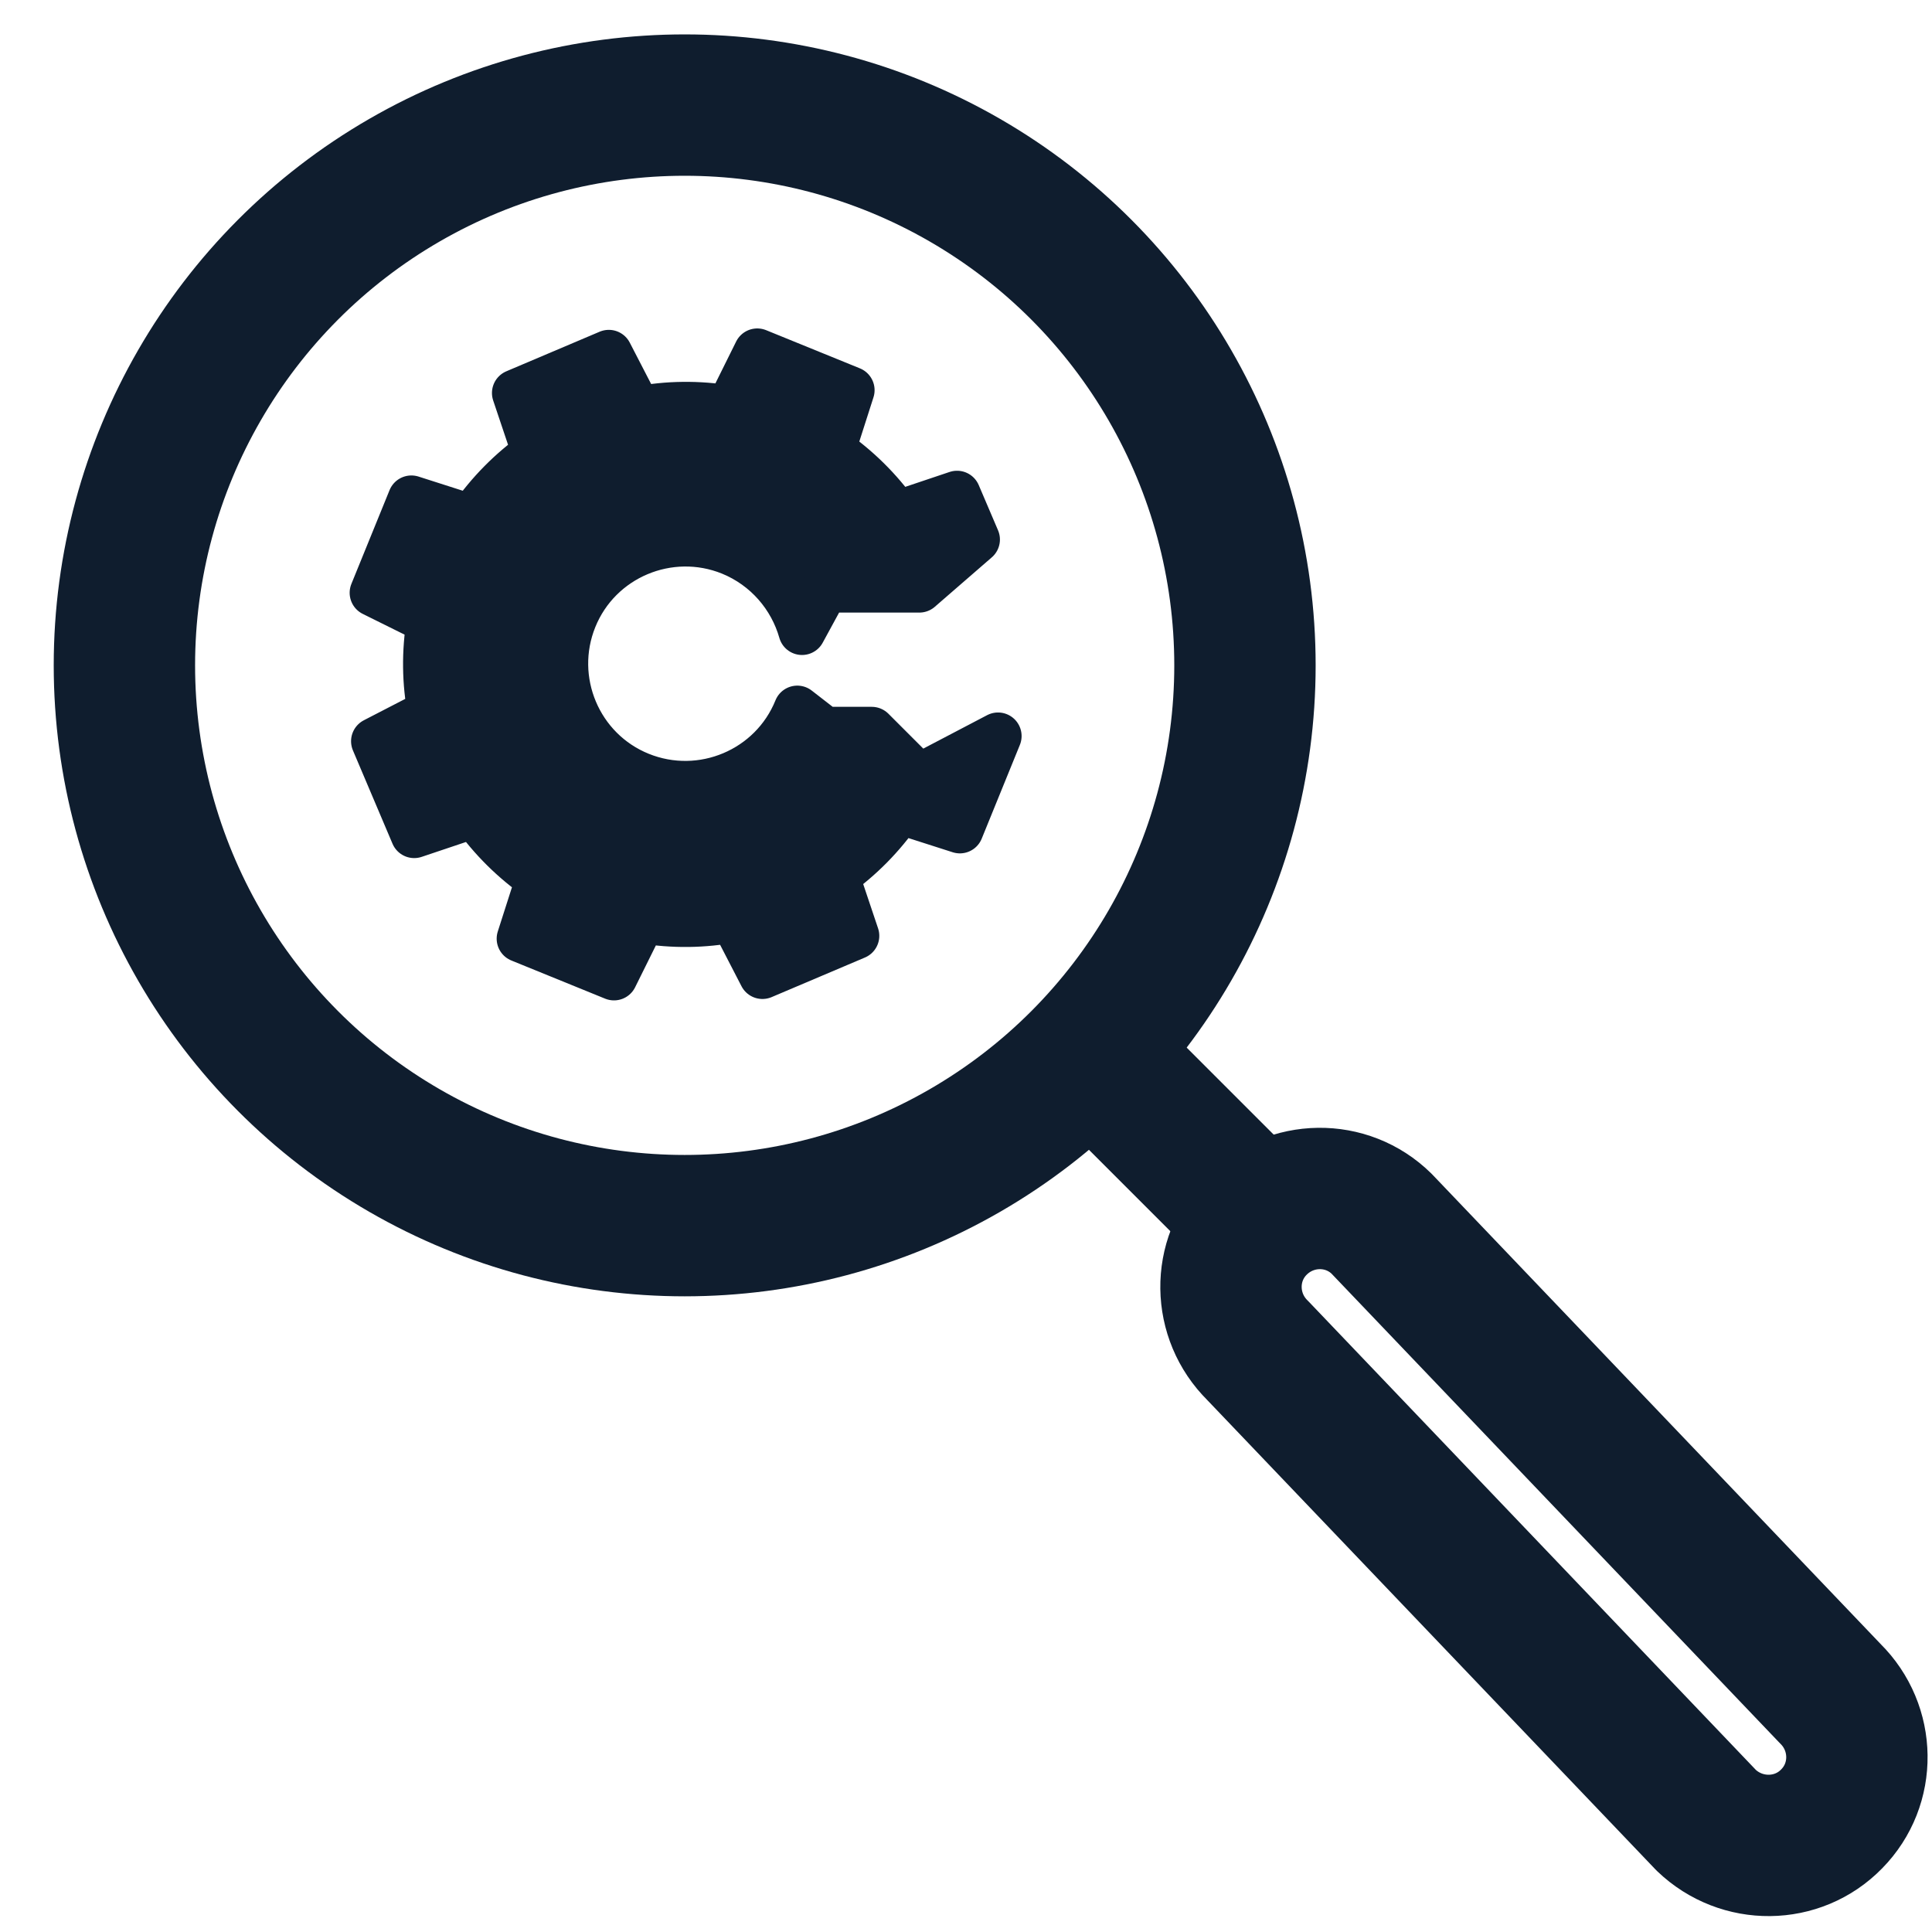
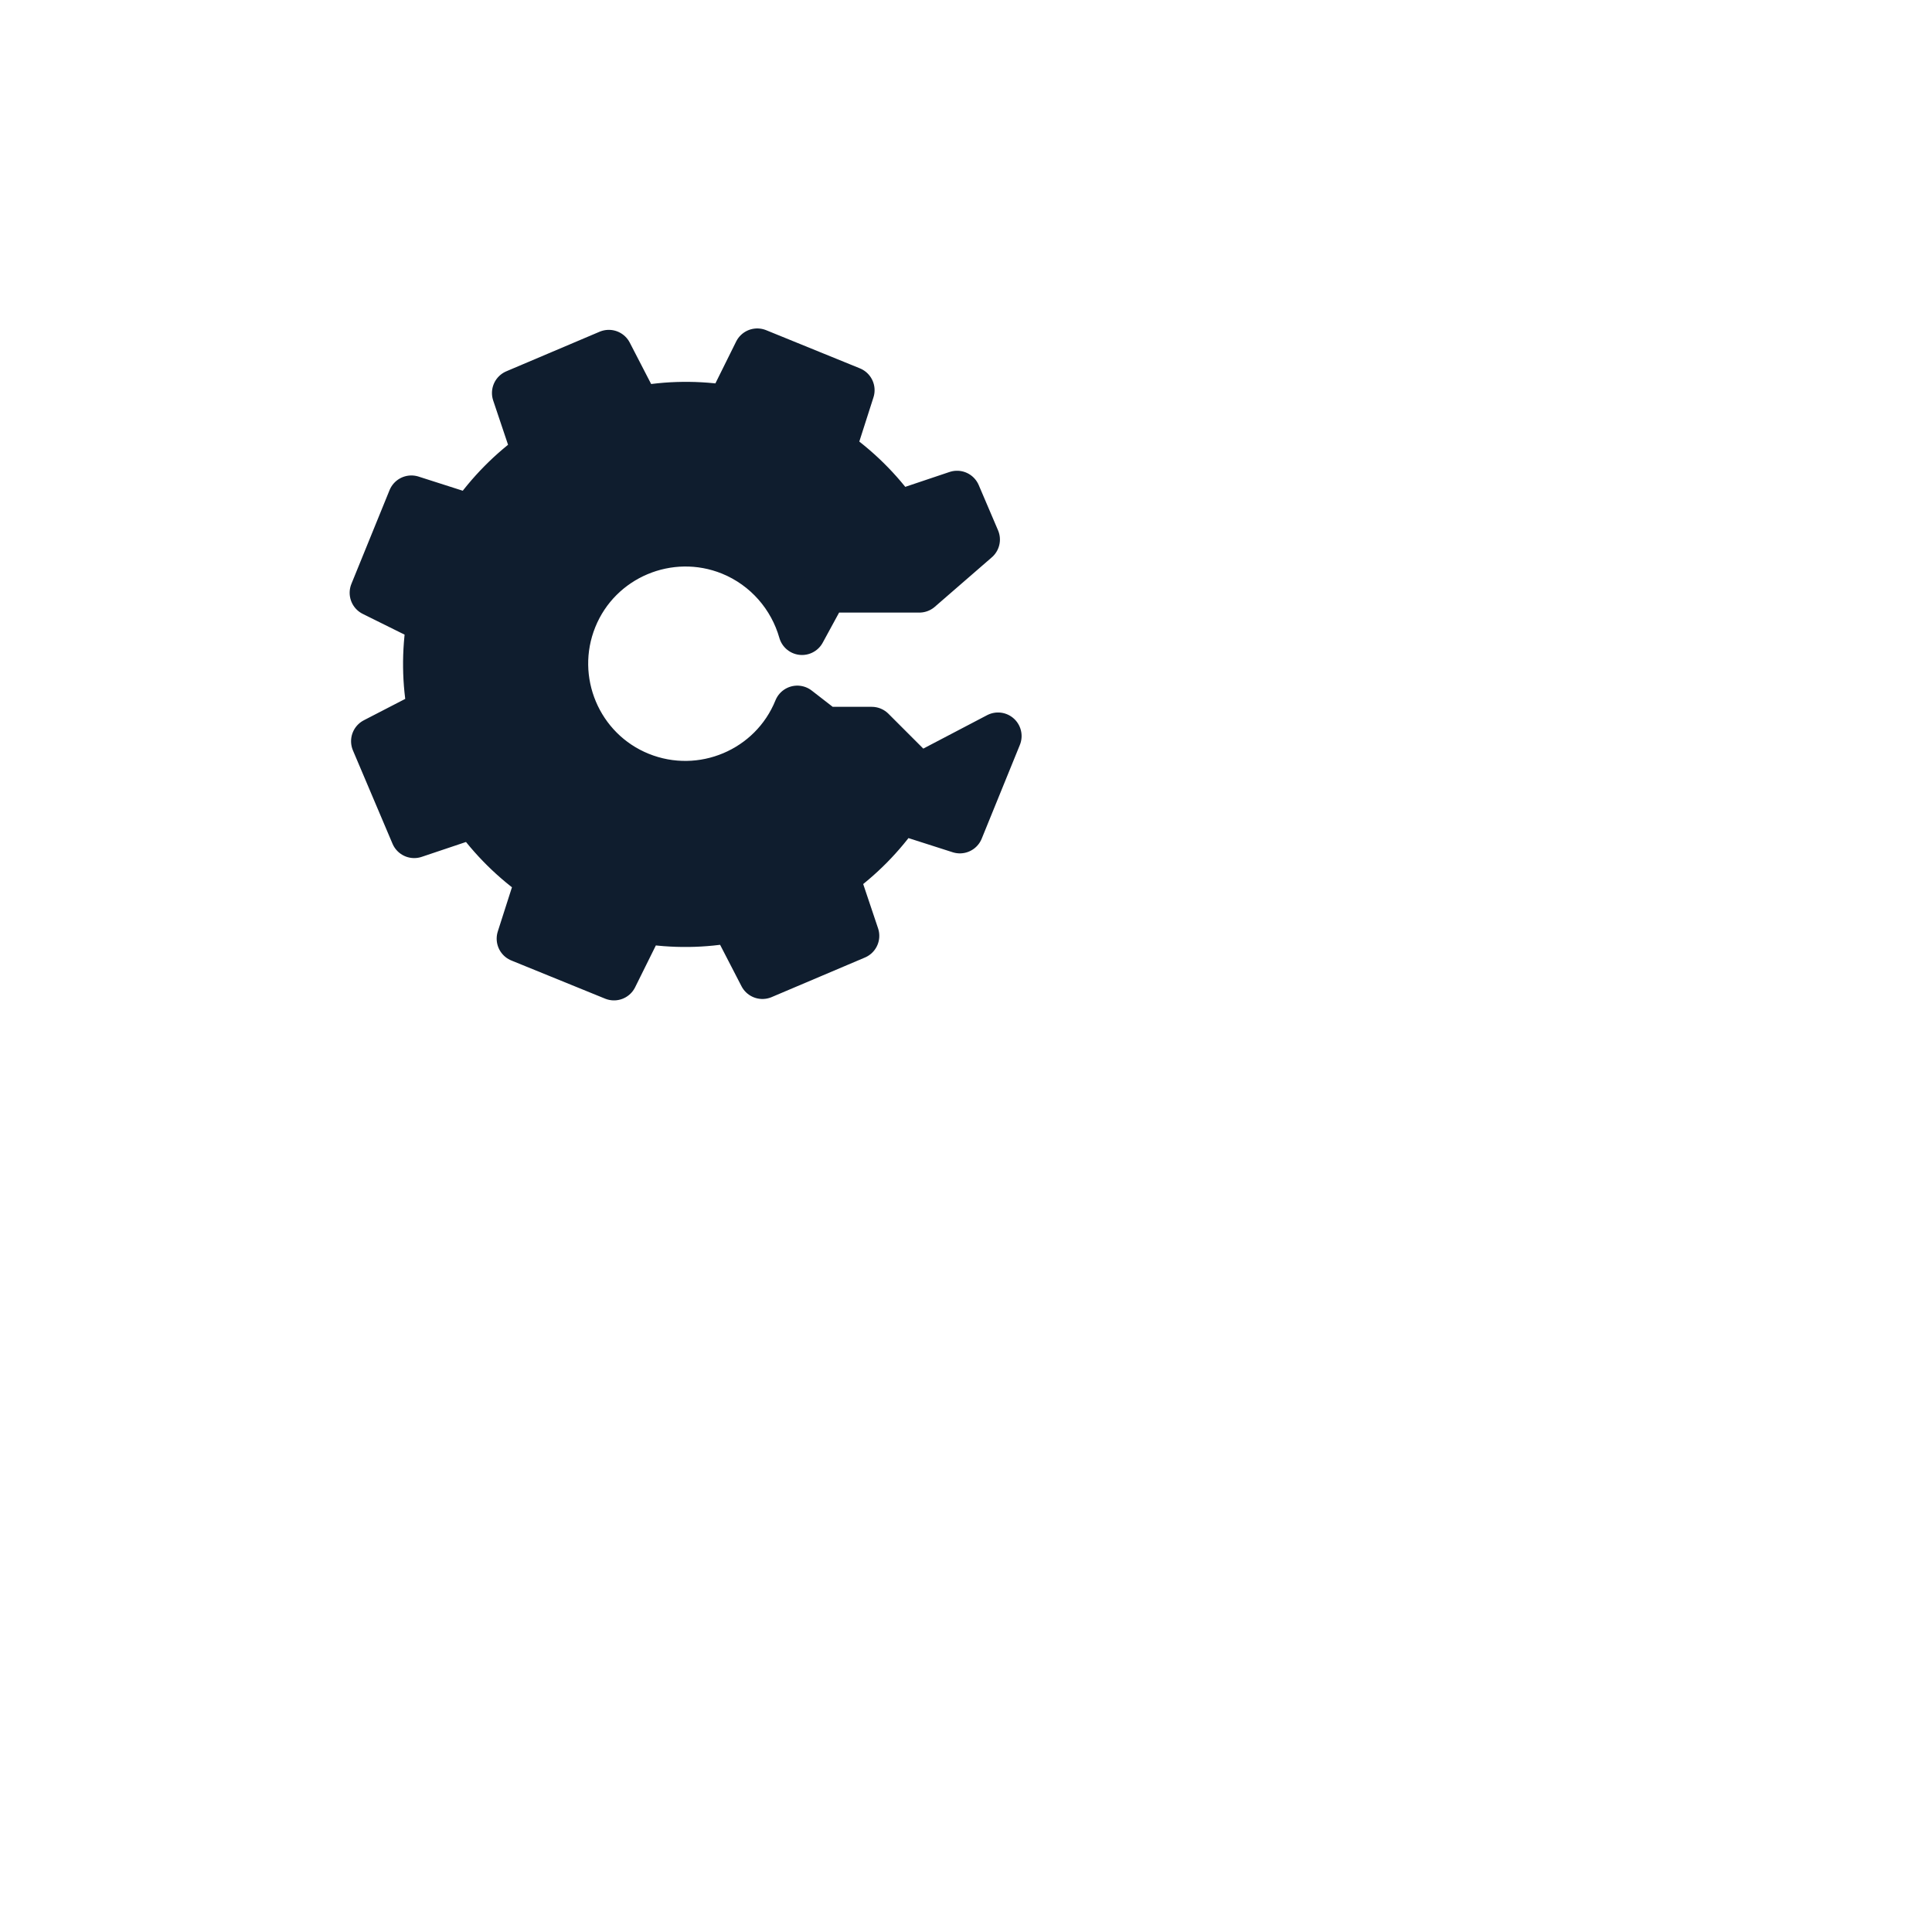
<svg xmlns="http://www.w3.org/2000/svg" version="1.1" id="Calque_1" x="0px" y="0px" viewBox="0 0 41 41" style="enable-background:new 0 0 41 41;" xml:space="preserve">
  <style type="text/css">
	
		.st0{fill-rule:evenodd;clip-rule:evenodd;fill:#0F1D2E;stroke:#0F1D2E;stroke-linecap:round;stroke-linejoin:round;stroke-miterlimit:10;}
	.st1{fill:none;stroke:#0F1D2E;stroke-width:3;stroke-linecap:round;stroke-linejoin:round;stroke-miterlimit:10;}
</style>
  <path class="st0" d="M19.5,16.5l-1-1h-1l-0.58-0.45c-0.53,1.31-2.03,1.94-3.34,1.41c-1.31-0.53-1.94-2.03-1.41-3.34  c0.53-1.31,2.03-1.94,3.34-1.41l0,0c0.76,0.31,1.3,0.95,1.51,1.69l0.49-0.9h2l1.21-1.05l-0.41-0.96l-1.28,0.43  c-0.37-0.52-0.83-0.98-1.38-1.36l0.41-1.28l-1.99-0.81l-0.6,1.21c-0.65-0.11-1.31-0.1-1.93,0.02l-0.62-1.2l-1.98,0.84l0.43,1.28  c-0.52,0.37-0.98,0.83-1.36,1.38l-1.28-0.41l-0.81,1.99l1.21,0.6c-0.11,0.65-0.1,1.31,0.02,1.93l-1.2,0.62l0.84,1.98l1.28-0.43  c0.37,0.52,0.83,0.98,1.38,1.36l-0.41,1.28l1.99,0.81l0.6-1.21c0.65,0.11,1.31,0.1,1.93-0.02l0.62,1.2l1.98-0.84l-0.43-1.28  c0.52-0.37,0.98-0.83,1.36-1.38l1.28,0.41l0.81-1.99L19.5,16.5z" />
  <g>
-     <circle class="st1" cx="14.53" cy="14.12" r="11.89" />
-     <line class="st1" x1="23.86" y1="23.03" x2="26.42" y2="25.59" />
-     <path class="st1" d="M38.87,38.6L38.87,38.6c0.73-0.74,0.71-1.93-0.03-2.66l-9.52-9.97c-0.74-0.73-1.93-0.71-2.66,0.03l0,0   c-0.73,0.74-0.71,1.93,0.03,2.66l9.52,9.97C36.96,39.35,38.15,39.34,38.87,38.6z" />
-   </g>
+     </g>
</svg>